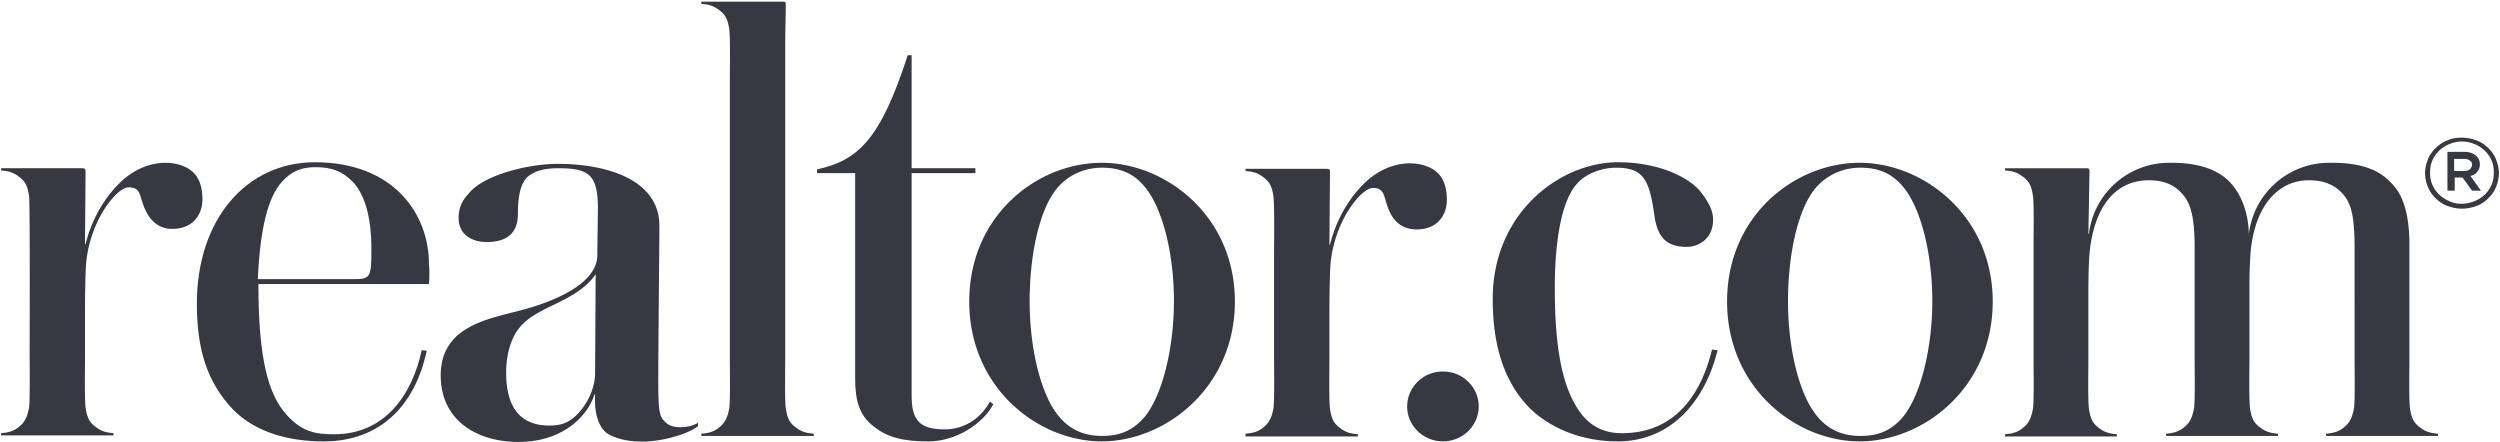
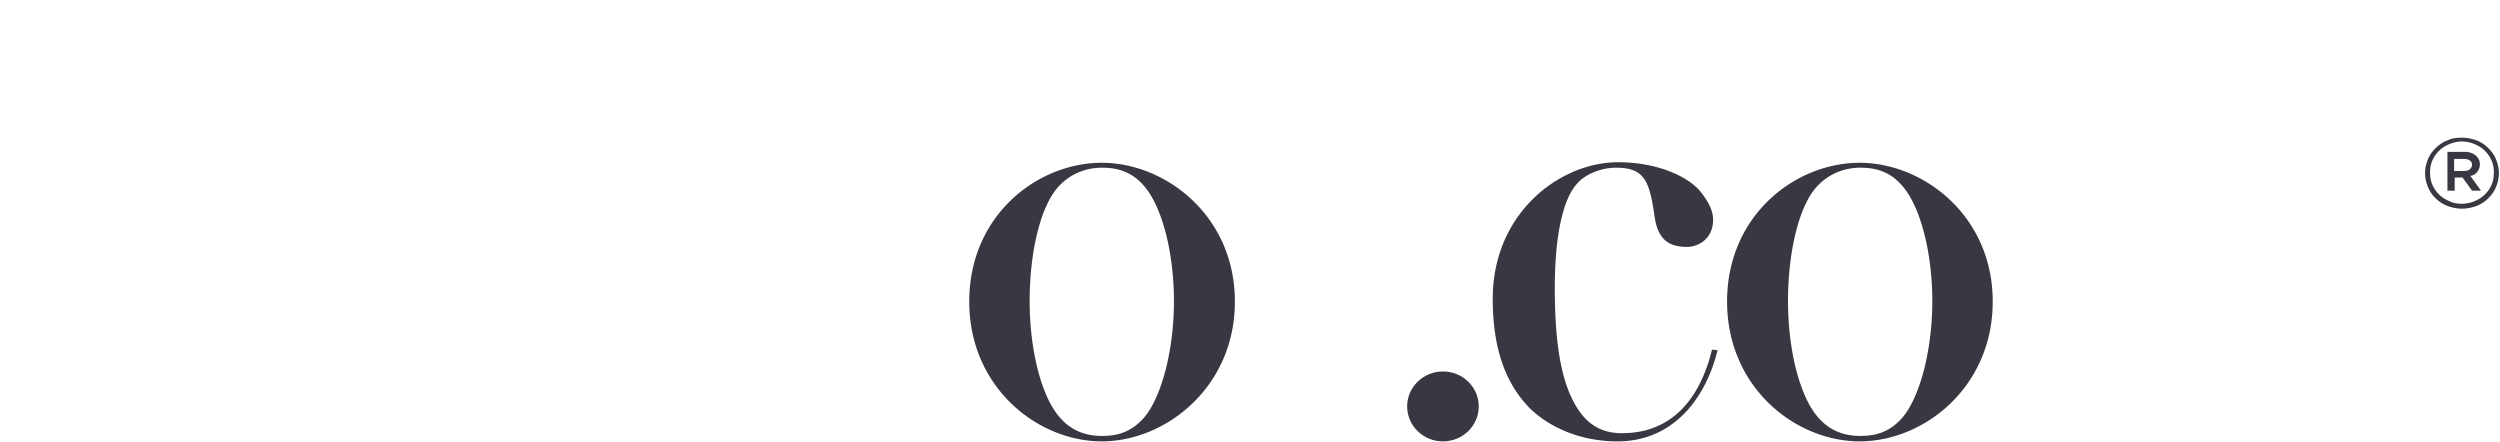
<svg xmlns="http://www.w3.org/2000/svg" width="113" height="20" viewBox="0 0 113 20">
  <g fill="#383842" fill-rule="evenodd">
-     <path d="M19.39 12.84h-7.71c0 3.333.429 4.987 1.288 5.925.683.741 1.264.865 2.124.865 2.326 0 3.54-1.803 3.969-3.803l.227.025c-.53 2.494-2.123 4.099-4.651 4.099-1.466 0-3.034-.346-4.12-1.457-1.164-1.235-1.619-2.716-1.619-4.766 0-3.827 2.25-6.395 5.334-6.395 3.59 0 5.157 2.37 5.157 4.593.026.222.026.593 0 .914zM15.9 8.173c-.454-.445-.934-.617-1.642-.617-.607 0-1.087.172-1.517.666-.632.692-.986 2.124-1.087 4.395h4.196c.86 0 .936 0 .936-1.234.025-1.778-.405-2.741-.885-3.21zM44.897 18.272c-.48.913-1.72 1.679-2.933 1.679-1.137 0-1.896-.173-2.553-.741-.53-.445-.758-1.037-.758-2.074V7.827h-1.72v-.173c1.82-.395 2.857-1.308 4.096-5.16h.177v5.11h2.882v.223h-2.882v10.05c0 1.086.328 1.53 1.491 1.53.986 0 1.694-.592 2.048-1.259l.152.124z" />
    <path d="M49.8 19.95c-2.881 0-5.99-2.42-5.99-6.32 0-3.902 3.084-6.272 5.99-6.272 2.883 0 6.017 2.395 6.017 6.272 0 3.876-3.134 6.32-6.016 6.32zm1.922-11.53c-.581-.692-1.264-.84-1.921-.84-.632 0-1.34.222-1.896.79-.885.89-1.365 3.062-1.365 5.235 0 2.222.53 4.296 1.34 5.235.581.69 1.289.864 1.92.864.683 0 1.315-.148 1.922-.84.784-.938 1.34-3.037 1.34-5.26 0-2.172-.53-4.246-1.34-5.184zM73.109 19.95c-1.618 0-3.034-.592-3.97-1.506-1.187-1.21-1.668-2.888-1.668-4.938 0-3.876 3.034-6.173 5.663-6.173 1.82 0 3.16.667 3.69 1.284.405.494.608.914.608 1.309 0 .889-.683 1.234-1.189 1.234-.986 0-1.34-.518-1.466-1.432-.227-1.63-.505-2.148-1.744-2.148-.506 0-1.29.198-1.744.716-.683.741-1.012 2.494-1.012 4.716 0 2.79.354 4.494 1.113 5.58.556.79 1.264.988 1.921.988 2.629 0 3.666-2.099 4.07-3.778l.253.025c-.556 2.272-2.073 4.124-4.525 4.124zM84.055 19.95c-2.882 0-5.991-2.42-5.991-6.32 0-3.902 3.084-6.272 5.99-6.272 2.883 0 6.017 2.395 6.017 6.272 0 3.876-3.109 6.32-6.016 6.32zM86 8.42c-.581-.692-1.264-.84-1.92-.84-.633 0-1.34.222-1.897.79-.885.89-1.365 3.062-1.365 5.235 0 2.222.53 4.296 1.34 5.235.581.69 1.29.864 1.921.864.683 0 1.315-.148 1.921-.84.784-.938 1.34-3.037 1.34-5.26 0-2.172-.53-4.246-1.34-5.184zM111.281 9.432c-.228 0-.455-.05-.657-.123a1.509 1.509 0 0 1-.531-.346 1.469 1.469 0 0 1-.354-.519 1.685 1.685 0 0 1-.126-.617c0-.222.05-.42.126-.617.076-.198.202-.37.354-.519.152-.148.328-.271.53-.345.203-.1.43-.124.658-.124.228 0 .455.05.657.124s.38.197.531.345c.152.149.278.321.354.519.076.197.126.395.126.617 0 .222-.05.445-.126.617-.076.198-.202.37-.354.519a1.509 1.509 0 0 1-.53.346c-.203.074-.43.123-.658.123zm0-.222c.202 0 .404-.05.581-.124.177-.074.33-.172.455-.296a1.4 1.4 0 0 0 .304-.444c.076-.173.1-.37.1-.544 0-.197-.024-.37-.1-.543a1.4 1.4 0 0 0-.304-.444 1.437 1.437 0 0 0-.455-.296 1.53 1.53 0 0 0-.581-.124c-.202 0-.404.05-.581.124a1.437 1.437 0 0 0-.455.296 1.4 1.4 0 0 0-.304.444 1.302 1.302 0 0 0-.101.543c0 .198.025.37.101.544a1.4 1.4 0 0 0 .304.444c.126.124.278.222.455.296.177.1.379.124.581.124zm-.683-2.346h.81c.227 0 .404.074.53.198a.496.496 0 0 1 .152.37c0 .148-.05.247-.126.346a.471.471 0 0 1-.304.173l.48.666h-.404l-.43-.592h-.354v.592h-.328V6.864h-.026zm.784.864c.101 0 .202-.024.253-.074.05-.05.101-.123.101-.197 0-.099-.025-.148-.101-.198-.05-.05-.152-.074-.253-.074h-.455v.543h.455z" />
    <ellipse cx="65.221" cy="18.37" rx="1.618" ry="1.58" />
-     <path d="M3.843 16.099c0 .494-.026 1.901.025 2.32.076.544.227.717.505.914.304.223.582.223.759.247v.099H.05v-.099c.177-.024.455-.024.758-.247.253-.197.404-.37.506-.913.05-.42.025-2.247.025-2.247 0-.025.025-6.889-.025-7.309-.076-.543-.228-.716-.506-.913-.303-.223-.581-.223-.758-.247v-.1h3.64c.177 0 .177.05.177.174l-.025 3.259h.025c.354-1.432 1.112-2.346 1.517-2.74.404-.42 1.162-.939 2.098-.939.43 0 .935.123 1.264.444.227.223.404.593.404 1.21 0 .692-.43 1.334-1.365 1.334-.708 0-1.087-.494-1.29-1.037-.201-.519-.15-.84-.682-.84-.53 0-1.744 1.482-1.92 3.432-.026.222-.051 1.383-.051 2.099v2.099zM36.782 19.704H31.7v-.1c.177-.024.455-.024.758-.246.253-.198.405-.37.506-.914.05-.42.025-1.703.025-2.197V3.58c0-.494.025-1.802-.025-2.247-.076-.543-.228-.716-.506-.913-.303-.222-.581-.222-.758-.247V.074h3.64c.177 0 .177 0 .177.198 0 .42-.025 1.037-.025 1.802v14.173c0 .494-.026 1.778.025 2.197.076.544.227.716.505.914.304.222.582.222.759.247v.099zM56.298 19.704v-.1c.177-.024.455-.024.758-.246.253-.198.405-.37.506-.914.05-.42.025-1.753.025-2.246v-4.939s.025-1.95-.025-2.37c-.076-.543-.228-.716-.506-.914-.303-.222-.581-.222-.758-.247V7.63h3.64c.177 0 .177.049.177.172l-.025 3.26h.025c.354-1.432 1.112-2.346 1.517-2.741.404-.42 1.163-.938 2.098-.938.43 0 .935.123 1.264.444.227.222.404.593.404 1.21 0 .691-.43 1.333-1.365 1.333-.707 0-1.087-.42-1.289-.963-.202-.518-.152-.913-.682-.913-.531 0-1.745 1.481-1.922 3.432-.025.222-.05 1.383-.05 2.099v2.197c0 .494-.026 1.803.025 2.247.076.543.228.716.506.914.303.222.581.222.758.247v.098h-5.081v-.024zM101.65 10.568a3.65 3.65 0 0 1 3.614-3.21h.152c1.618 0 2.326.494 2.78 1.037.38.42.709 1.21.709 2.642v5.16c0 .494-.026 1.803.025 2.247.076.544.227.716.506.914.303.222.581.222.758.247v.099h-5.056v-.1c.177-.024.455-.024.758-.246.253-.198.405-.37.506-.914.05-.42.025-1.753.025-2.246V11.21c0-1.309-.126-1.901-.43-2.321-.379-.494-.884-.74-1.643-.74-1.314 0-2.426 1.06-2.629 3.258-.025.42-.05.865-.05 1.408v3.383c0 .493-.026 1.802.025 2.246.076.544.228.716.506.914.303.222.581.222.758.247v.099h-5.056v-.1c.177-.024.455-.024.758-.246.253-.198.405-.37.506-.914.05-.42.025-1.753.025-2.246V11.21c0-1.309-.151-1.901-.455-2.321-.379-.494-.86-.74-1.618-.74-1.466 0-2.477 1.135-2.68 3.332-.05.692-.05 1.433-.05 2.297v2.444c0 .494-.025 1.803.025 2.247.076.543.228.716.506.914.303.222.581.222.758.247v.098h-5.055v-.098c.176-.025.455-.025.758-.247.253-.198.404-.37.505-.914.051-.42.026-1.753.026-2.247v-5.11c0-.495.025-1.803-.026-2.248-.075-.543-.227-.716-.505-.913-.303-.223-.582-.223-.758-.247v-.1h3.64c.177 0 .177.026.177.174l-.05 2.79h.024a3.65 3.65 0 0 1 3.615-3.21h.152c1.29 0 2.2.37 2.705.988.303.345.758 1.135.758 2.32h.026c-.05-.024-.026-.098-.026-.098zM29.3 19.95c-.76.05-1.366-.098-1.745-.296-.405-.197-.708-.79-.657-1.827h-.026c-.303.963-1.415 2.148-3.438 2.148-1.87 0-3.514-.963-3.514-3.012 0-.765.253-1.358.784-1.827.986-.815 2.3-.89 3.666-1.358 1.794-.618 2.629-1.408 2.629-2.247 0-.42.025-1.68.025-2.124 0-1.53-.43-1.802-1.795-1.802-.657 0-1.062.123-1.39.395-.304.296-.43.84-.43 1.679 0 .889-.53 1.26-1.416 1.26-.682 0-1.264-.346-1.264-1.087 0-.494.177-.815.506-1.16.682-.79 2.629-1.285 3.969-1.285 2.326 0 4.6.766 4.6 2.79 0 .939-.05 5.284-.05 6.988 0 1.26.025 1.63.303 1.877.152.173.405.247.683.247s.556-.05.809-.198v.148c-.278.247-1.213.618-2.25.692zm-4.374-6.123c-.885.42-1.264.716-1.542 1.111-.304.445-.506 1.111-.506 1.902 0 1.63.683 2.395 1.947 2.395.252 0 .53-.025.783-.149.658-.32 1.29-1.308 1.29-2.222l.025-4.469c-.43.642-1.163 1.037-1.997 1.432z" />
  </g>
</svg>